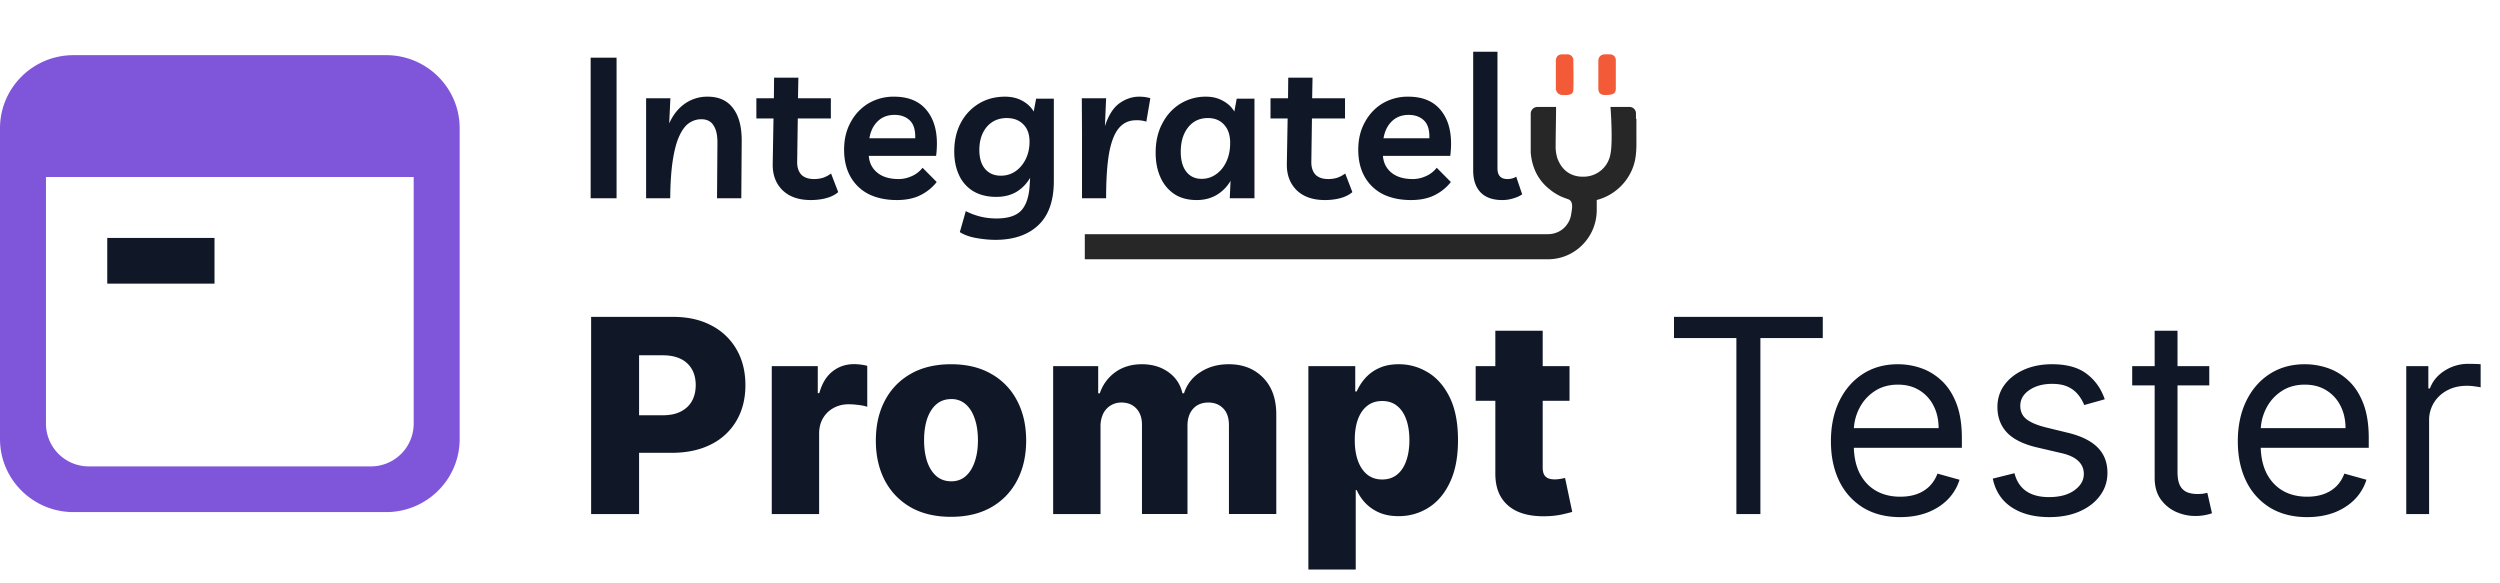
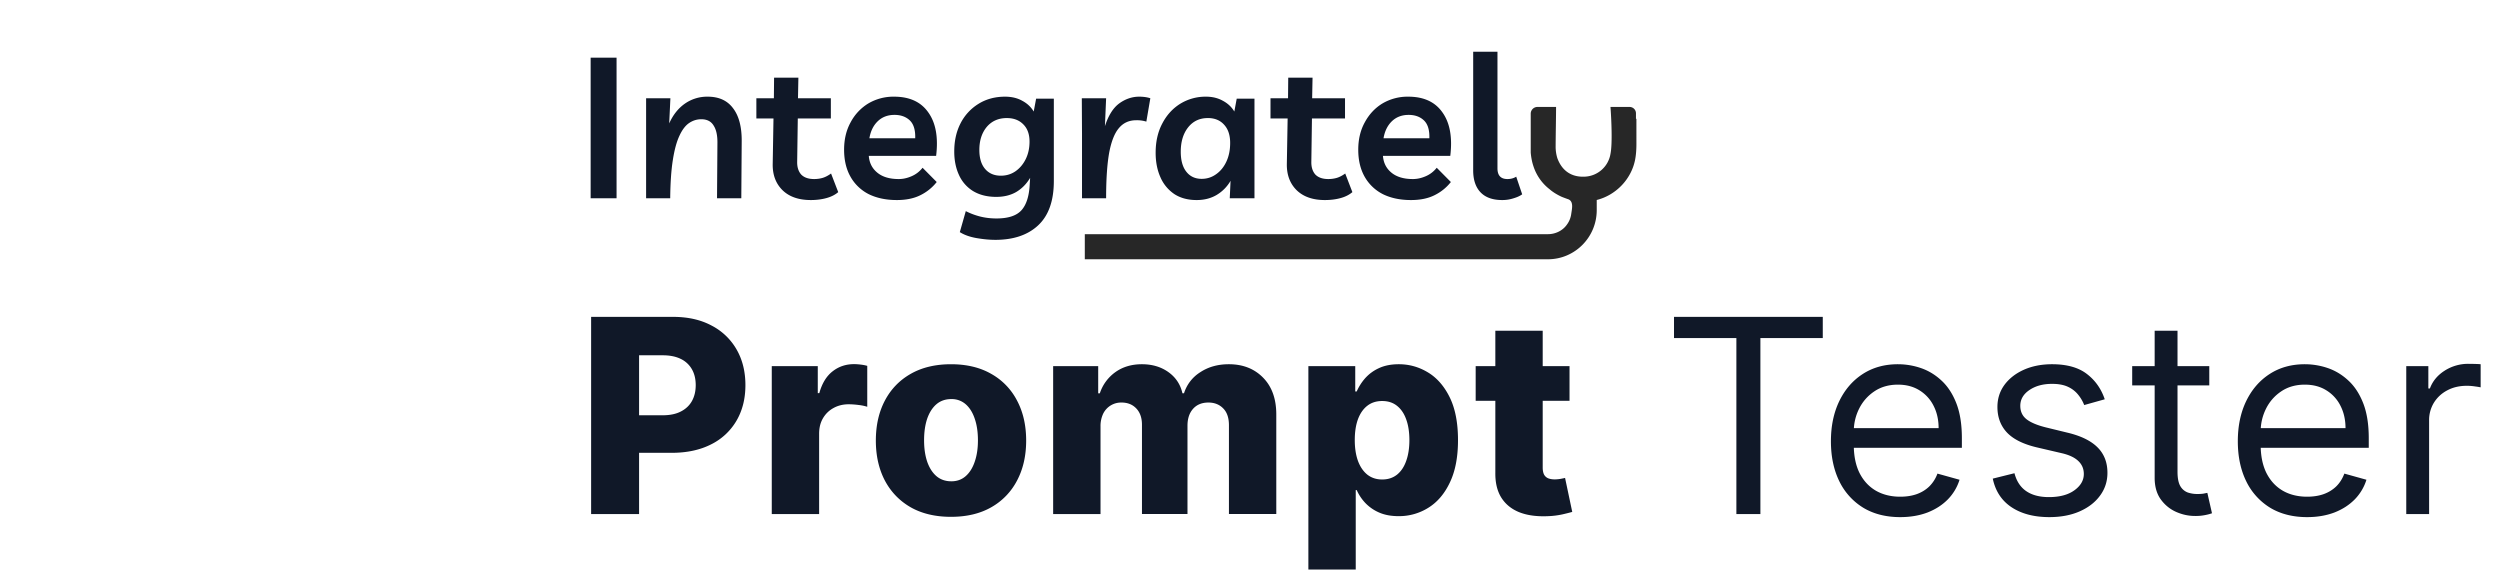
<svg xmlns="http://www.w3.org/2000/svg" width="163" height="38" fill="none">
  <path d="M38.541 33.515V20.66h5.343c.968 0 1.803.188 2.507.565a3.97 3.97 0 0 1 1.635 1.563c.383.666.575 1.44.575 2.323 0 .887-.196 1.663-.588 2.329a3.93 3.93 0 0 1-1.66 1.538c-.72.364-1.575.546-2.564.546h-3.296v-2.448h2.715c.471 0 .865-.082 1.18-.245.32-.163.563-.391.727-.684.164-.297.246-.643.246-1.036 0-.398-.082-.741-.246-1.03a1.65 1.65 0 0 0-.726-.678c-.32-.159-.714-.238-1.181-.238h-1.54v10.351H38.54zm11.778 0v-9.642h3v1.758h.1c.178-.636.466-1.11.866-1.419.4-.314.865-.47 1.395-.47.144 0 .29.01.443.03.151.017.292.045.422.082v2.668a2.963 2.963 0 0 0-.58-.119 5.157 5.157 0 0 0-.632-.044c-.366 0-.697.082-.991.245-.29.159-.52.383-.688.672-.165.284-.247.619-.247 1.004v5.235H50.32zm11.687.182c-1.02 0-1.895-.207-2.627-.621-.729-.419-1.29-1-1.686-1.745-.392-.75-.588-1.618-.588-2.605 0-.992.196-1.86.588-2.605.395-.75.957-1.331 1.686-1.746.732-.418 1.608-.627 2.627-.627 1.018 0 1.892.209 2.62.627a4.197 4.197 0 0 1 1.686 1.745c.396.745.594 1.614.594 2.606 0 .987-.198 1.856-.594 2.605a4.245 4.245 0 0 1-1.686 1.745c-.728.414-1.602.621-2.62.621zm.019-2.316c.37 0 .684-.113.94-.339.257-.226.453-.54.588-.942.139-.401.208-.866.208-1.393 0-.536-.07-1.005-.208-1.406-.135-.402-.33-.716-.587-.942a1.374 1.374 0 0 0-.941-.339c-.383 0-.708.113-.973.339-.26.226-.46.54-.6.942-.134.401-.202.87-.202 1.406 0 .527.068.992.202 1.393.14.402.34.716.6.942.265.226.59.339.973.339zm6.64 2.134v-9.642h2.937v1.77h.107a2.746 2.746 0 0 1 1.023-1.387c.48-.339 1.053-.508 1.718-.508.674 0 1.25.171 1.73.514.48.343.785.804.915 1.381h.102a2.503 2.503 0 0 1 1.06-1.374c.527-.348 1.148-.521 1.863-.521.918 0 1.663.293 2.236.878.572.582.858 1.381.858 2.398v6.491h-3.087v-5.788c0-.48-.124-.847-.373-1.098-.248-.255-.57-.383-.966-.383-.425 0-.76.138-1.004.414-.24.272-.36.639-.36 1.099v5.756h-2.968v-5.819c0-.448-.122-.801-.366-1.06-.245-.26-.566-.39-.966-.39a1.296 1.296 0 0 0-1.2.734 1.88 1.88 0 0 0-.17.83v5.705h-3.089zm16.641 3.616V23.873h3.056v1.651h.095a3.36 3.36 0 0 1 .537-.847 2.69 2.69 0 0 1 .896-.666c.367-.175.804-.263 1.314-.263.673 0 1.303.175 1.888.527.589.351 1.065.893 1.427 1.626.362.732.543 1.665.543 2.8 0 1.092-.174 2.006-.524 2.743-.345.736-.812 1.289-1.402 1.657a3.587 3.587 0 0 1-1.951.552c-.489 0-.912-.08-1.27-.238a2.766 2.766 0 0 1-.903-.628 3.025 3.025 0 0 1-.555-.835h-.063v5.18h-3.088zm3.025-8.437c0 .52.07.971.208 1.356.143.385.347.684.613.898.269.21.591.314.965.314.38 0 .701-.105.967-.314.265-.214.465-.513.6-.898.138-.385.208-.837.208-1.356 0-.519-.07-.969-.208-1.35-.135-.38-.335-.675-.6-.885-.261-.209-.583-.313-.967-.313-.378 0-.7.102-.965.307-.266.205-.47.498-.613.879-.139.38-.208.835-.208 1.362zm14.002-4.82v2.259h-6.119v-2.26h6.119zm-4.837-2.31h3.088v8.92c0 .188.03.34.088.457a.551.551 0 0 0 .272.245c.117.046.259.07.423.07.118 0 .242-.011.372-.032.135-.025.236-.046.303-.063l.468 2.216a14.26 14.26 0 0 1-.626.157 5.188 5.188 0 0 1-.953.12c-.724.033-1.345-.05-1.863-.252-.514-.205-.907-.523-1.18-.954-.27-.43-.4-.973-.392-1.626v-9.259zm11.649.476v-1.38h9.7v1.38h-4.067v11.475h-1.566V22.04h-4.067zm14.752 11.676c-.934 0-1.74-.205-2.418-.615a4.133 4.133 0 0 1-1.56-1.733c-.362-.744-.543-1.61-.543-2.598 0-.988.181-1.859.543-2.612.366-.757.876-1.347 1.528-1.77.657-.427 1.423-.64 2.299-.64a4.62 4.62 0 0 1 1.496.25c.493.168.942.44 1.346.817.403.372.726.866.966 1.481.239.615.36 1.373.36 2.273v.627h-7.477v-1.28h5.961c0-.544-.109-1.03-.328-1.457a2.474 2.474 0 0 0-.922-1.01c-.396-.247-.863-.37-1.402-.37-.594 0-1.107.146-1.541.439-.429.289-.76.665-.991 1.13a3.298 3.298 0 0 0-.347 1.494v.854c0 .728.126 1.345.378 1.851.257.503.613.886 1.068 1.15.454.259.983.388 1.584.388.392 0 .745-.054 1.061-.163.32-.113.596-.28.827-.502a2.27 2.27 0 0 0 .537-.841l1.44.401a3.172 3.172 0 0 1-.764 1.281c-.358.364-.8.649-1.326.854-.526.2-1.118.301-1.775.301zm13.332-7.683-1.339.376a2.466 2.466 0 0 0-.372-.646 1.806 1.806 0 0 0-.657-.528c-.278-.138-.633-.207-1.068-.207-.593 0-1.087.136-1.483.408-.392.268-.587.61-.587 1.023 0 .369.134.66.404.873.269.213.69.391 1.263.534l1.439.351c.868.21 1.514.53 1.939.96.425.427.637.978.637 1.651 0 .553-.159 1.047-.479 1.482-.316.435-.758.778-1.327 1.03-.568.25-1.229.376-1.982.376-.989 0-1.808-.213-2.457-.64-.648-.427-1.059-1.05-1.231-1.87l1.414-.352c.135.519.39.908.765 1.167.379.26.873.39 1.483.39.695 0 1.247-.147 1.655-.44.413-.297.619-.653.619-1.067 0-.335-.118-.615-.354-.841-.235-.23-.598-.402-1.086-.515l-1.616-.377c-.889-.209-1.541-.533-1.958-.973-.413-.443-.619-.998-.619-1.663 0-.544.154-1.026.461-1.444.311-.419.735-.747 1.269-.986.539-.238 1.15-.357 1.831-.357.96 0 1.714.209 2.261.627.552.419.943.971 1.175 1.658zm6.816-2.16v1.256h-5.026v-1.256h5.026zm-3.561-2.31h1.49v9.19c0 .419.061.733.183.942a.945.945 0 0 0 .48.414c.198.067.406.1.625.1.164 0 .299-.008.404-.025l.253-.05.303 1.331a3.067 3.067 0 0 1-.424.113 3.12 3.12 0 0 1-.688.063c-.421 0-.833-.09-1.237-.27-.4-.18-.733-.454-.998-.822-.261-.369-.391-.833-.391-1.394v-9.592zm9.943 12.153c-.934 0-1.741-.205-2.419-.615a4.137 4.137 0 0 1-1.559-1.733c-.362-.744-.543-1.61-.543-2.598 0-.988.181-1.859.543-2.612.366-.757.876-1.347 1.528-1.77.657-.427 1.423-.64 2.299-.64a4.62 4.62 0 0 1 1.496.25c.492.168.941.44 1.345.817.404.372.726.866.966 1.481.24.615.36 1.373.36 2.273v.627h-7.476v-1.28h5.961c0-.544-.11-1.03-.328-1.457a2.463 2.463 0 0 0-.923-1.01c-.395-.247-.862-.37-1.401-.37-.594 0-1.108.146-1.541.439-.43.289-.76.665-.991 1.13a3.298 3.298 0 0 0-.348 1.494v.854c0 .728.126 1.345.379 1.851.256.503.613.886 1.067 1.15.454.259.983.388 1.585.388.391 0 .745-.054 1.061-.163.32-.113.595-.28.828-.502.231-.226.41-.506.536-.841l1.44.401a3.172 3.172 0 0 1-.764 1.281c-.359.364-.8.649-1.326.854-.527.2-1.118.301-1.775.301zm6.461-.2v-9.643h1.44v1.456h.101c.176-.477.497-.864.96-1.16a2.837 2.837 0 0 1 1.566-.447c.109 0 .246.002.41.007.164.004.288.01.373.019v1.506a4.523 4.523 0 0 0-.348-.056 3.437 3.437 0 0 0-.562-.044c-.471 0-.892.098-1.263.295-.366.192-.656.46-.871.803a2.16 2.16 0 0 0-.316 1.162v6.101h-1.49zM38.51 12.927V3.76H40.2v9.167H38.51zm3.616 0v-6.52h1.584l-.078 1.64c.251-.56.593-.99 1.026-1.292a2.529 2.529 0 0 1 1.48-.452c.737 0 1.29.254 1.663.762.38.5.567 1.218.558 2.156l-.026 3.706H46.75l.026-3.577c.009-.507-.073-.895-.247-1.162-.164-.275-.433-.413-.805-.413-.286 0-.55.082-.792.246-.242.163-.455.443-.636.839-.182.387-.325.916-.429 1.588-.104.662-.16 1.489-.169 2.479h-1.571zm10.734.116c-.788 0-1.403-.215-1.844-.646-.433-.43-.645-.994-.636-1.691l.051-2.982h-1.116V6.407h1.142l.013-1.343h1.585l-.026 1.343h2.143v1.317h-2.156l-.04 2.814c-.008.353.079.633.26.84.191.197.472.296.845.296.199 0 .385-.026.558-.077.173-.052.355-.147.546-.284l.467 1.213c-.199.172-.454.302-.766.388-.312.086-.654.129-1.026.129zm5.617 0c-.71 0-1.325-.13-1.844-.388a2.83 2.83 0 0 1-1.182-1.136c-.277-.49-.416-1.076-.416-1.756 0-.68.143-1.278.429-1.794a3.167 3.167 0 0 1 1.156-1.227 3.221 3.221 0 0 1 1.675-.439c1.013 0 1.758.345 2.234 1.033.485.68.654 1.623.506 2.828h-4.39c.035.456.222.822.56 1.097.337.275.8.413 1.389.413.277 0 .554-.06.831-.18.286-.121.528-.306.727-.556l.922.93a3.09 3.09 0 0 1-1.078.865c-.415.206-.922.31-1.519.31zm-.156-5.552c-.441 0-.805.138-1.09.413-.287.276-.468.646-.546 1.11h2.987c.017-.533-.1-.92-.35-1.161-.252-.241-.585-.362-1-.362zm6.571 8.147c-.38 0-.792-.04-1.234-.117-.433-.077-.792-.206-1.078-.387l.39-1.368c.286.146.593.262.922.348.338.086.697.13 1.078.13.77 0 1.316-.181 1.636-.543.32-.361.498-.93.533-1.704l.026-.4c-.243.404-.55.714-.922.93-.364.206-.792.31-1.286.31-.589 0-1.09-.126-1.506-.375a2.365 2.365 0 0 1-.922-1.046c-.208-.448-.312-.96-.312-1.536 0-.698.138-1.313.415-1.847a3.188 3.188 0 0 1 1.17-1.265c.501-.31 1.077-.465 1.726-.465.433 0 .81.09 1.13.272.32.172.567.404.74.697l.157-.84h1.155v5.371c0 1.283-.337 2.242-1.013 2.88-.675.636-1.61.955-2.805.955zm.754-7.94c-.546 0-.983.193-1.312.58-.32.388-.48.887-.48 1.498 0 .534.125.947.376 1.24.25.292.593.439 1.026.439.355 0 .67-.095.948-.284.286-.198.51-.465.675-.8.165-.336.247-.715.247-1.137 0-.482-.134-.856-.403-1.123-.268-.275-.627-.413-1.078-.413zm9.096.232a2.046 2.046 0 0 0-.662-.09c-.468 0-.844.172-1.13.516-.286.336-.498.878-.636 1.627-.13.74-.195 1.721-.195 2.944h-1.572v-4.21l-.013-2.31h1.585l-.078 1.82c.225-.697.537-1.192.935-1.485.407-.292.84-.439 1.299-.439.138 0 .268.01.389.026.121.017.234.043.338.078l-.26 1.523zm7.05-1.497v6.494H80.18l.052-1.137a2.57 2.57 0 0 1-.923.93c-.372.215-.8.323-1.285.323-.572 0-1.057-.13-1.455-.388a2.53 2.53 0 0 1-.908-1.097c-.209-.465-.313-.998-.313-1.6 0-.724.143-1.356.43-1.899.285-.55.674-.98 1.168-1.29a3.15 3.15 0 0 1 1.688-.466c.416 0 .783.09 1.104.272.32.172.567.404.74.697l.156-.84h1.156zm-3.04 1.265c-.537 0-.965.202-1.286.607-.32.404-.48.933-.48 1.588 0 .559.12.994.363 1.303.243.31.576.465 1 .465.347 0 .658-.099.935-.297.286-.198.512-.473.676-.826.165-.353.247-.757.247-1.214 0-.507-.13-.903-.39-1.187-.26-.293-.615-.44-1.065-.44zm7.63 5.345c-.787 0-1.402-.215-1.844-.646-.432-.43-.644-.994-.636-1.691l.052-2.982h-1.117V6.407h1.143l.013-1.343h1.585l-.026 1.343h2.143v1.317h-2.156l-.04 2.814c-.008.353.079.633.26.84.191.197.472.296.844.296.2 0 .386-.026.559-.077.173-.052.355-.147.546-.284l.467 1.213c-.2.172-.454.302-.766.388-.312.086-.654.129-1.026.129zm5.618 0c-.71 0-1.325-.13-1.844-.388a2.836 2.836 0 0 1-1.183-1.136c-.276-.49-.415-1.076-.415-1.756 0-.68.143-1.278.43-1.794.285-.525.67-.934 1.154-1.227a3.222 3.222 0 0 1 1.676-.439c1.013 0 1.758.345 2.234 1.033.484.68.653 1.623.506 2.828h-4.39c.035.456.221.822.559 1.097.338.275.801.413 1.39.413.276 0 .553-.06.831-.18.286-.121.528-.306.727-.556l.922.93c-.294.37-.653.658-1.078.865-.415.206-.922.31-1.52.31zm-.156-5.552c-.441 0-.805.138-1.091.413-.286.276-.468.646-.546 1.11h2.988c.017-.533-.1-.92-.351-1.161s-.585-.362-1-.362zm6.103 5.552c-.623 0-1.095-.168-1.415-.504-.32-.335-.48-.813-.48-1.433V3.373h1.583v7.604c0 .465.217.697.65.697.217 0 .407-.051.572-.155l.389 1.15c-.138.103-.325.189-.558.258a2.34 2.34 0 0 1-.74.116z" fill="#101828" />
-   <path d="M101.878 6.194c.509.027.704-.056.704-.369.027-.562 0-1.35 0-1.913a.377.377 0 0 0-.371-.368h-.371c-.249 0-.398.165-.398.423v1.849c.046.24.214.378.436.378zM104.648 6.194c.509 0 .676-.083.703-.369V3.912a.376.376 0 0 0-.37-.368h-.343c-.249 0-.426.165-.426.423v1.821c.009.268.148.406.436.406z" fill="#F35A38" />
  <path d="M106.665 7.753v-.376a.416.416 0 0 0-.424-.404h-1.238c.055.714.138 2.4 0 3.058a1.773 1.773 0 0 1-1.635 1.485c-.868.057-1.515-.348-1.829-1.203a2.536 2.536 0 0 1-.111-.8c0-.517.028-1.967.028-2.54h-1.228a.44.44 0 0 0-.425.432v2.541c.027.31.083.63.193.94a3.1 3.1 0 0 0 1.044 1.458c.222.197.536.376.785.489.139.056.37.14.37.14.425.113.305.602.249.978a1.485 1.485 0 0 1-.277.687c-.277.404-.757.63-1.238.63h-30.2v1.636h30.2c1.747 0 3.178-1.43 3.178-3.207v-.658c1.238-.31 2.254-1.344 2.503-2.632.055-.282.084-.63.084-1.006V7.744h-.029v.009z" fill="#272727" />
-   <path fill-rule="evenodd" clip-rule="evenodd" d="M4.795 3.596C2.147 3.596 0 5.73 0 8.363v20.26c0 2.632 2.147 4.766 4.795 4.766h20.38c2.648 0 4.795-2.134 4.795-4.767V8.362c0-2.632-2.147-4.766-4.795-4.766H4.795zm22.178 7.945H2.997v16.088a2.789 2.789 0 0 0 2.797 2.78h18.382a2.789 2.789 0 0 0 2.797-2.78V11.541z" fill="#7F56D9" />
-   <path d="M13.986 15.513H6.993v2.98h6.993v-2.98z" fill="#101828" />
</svg>